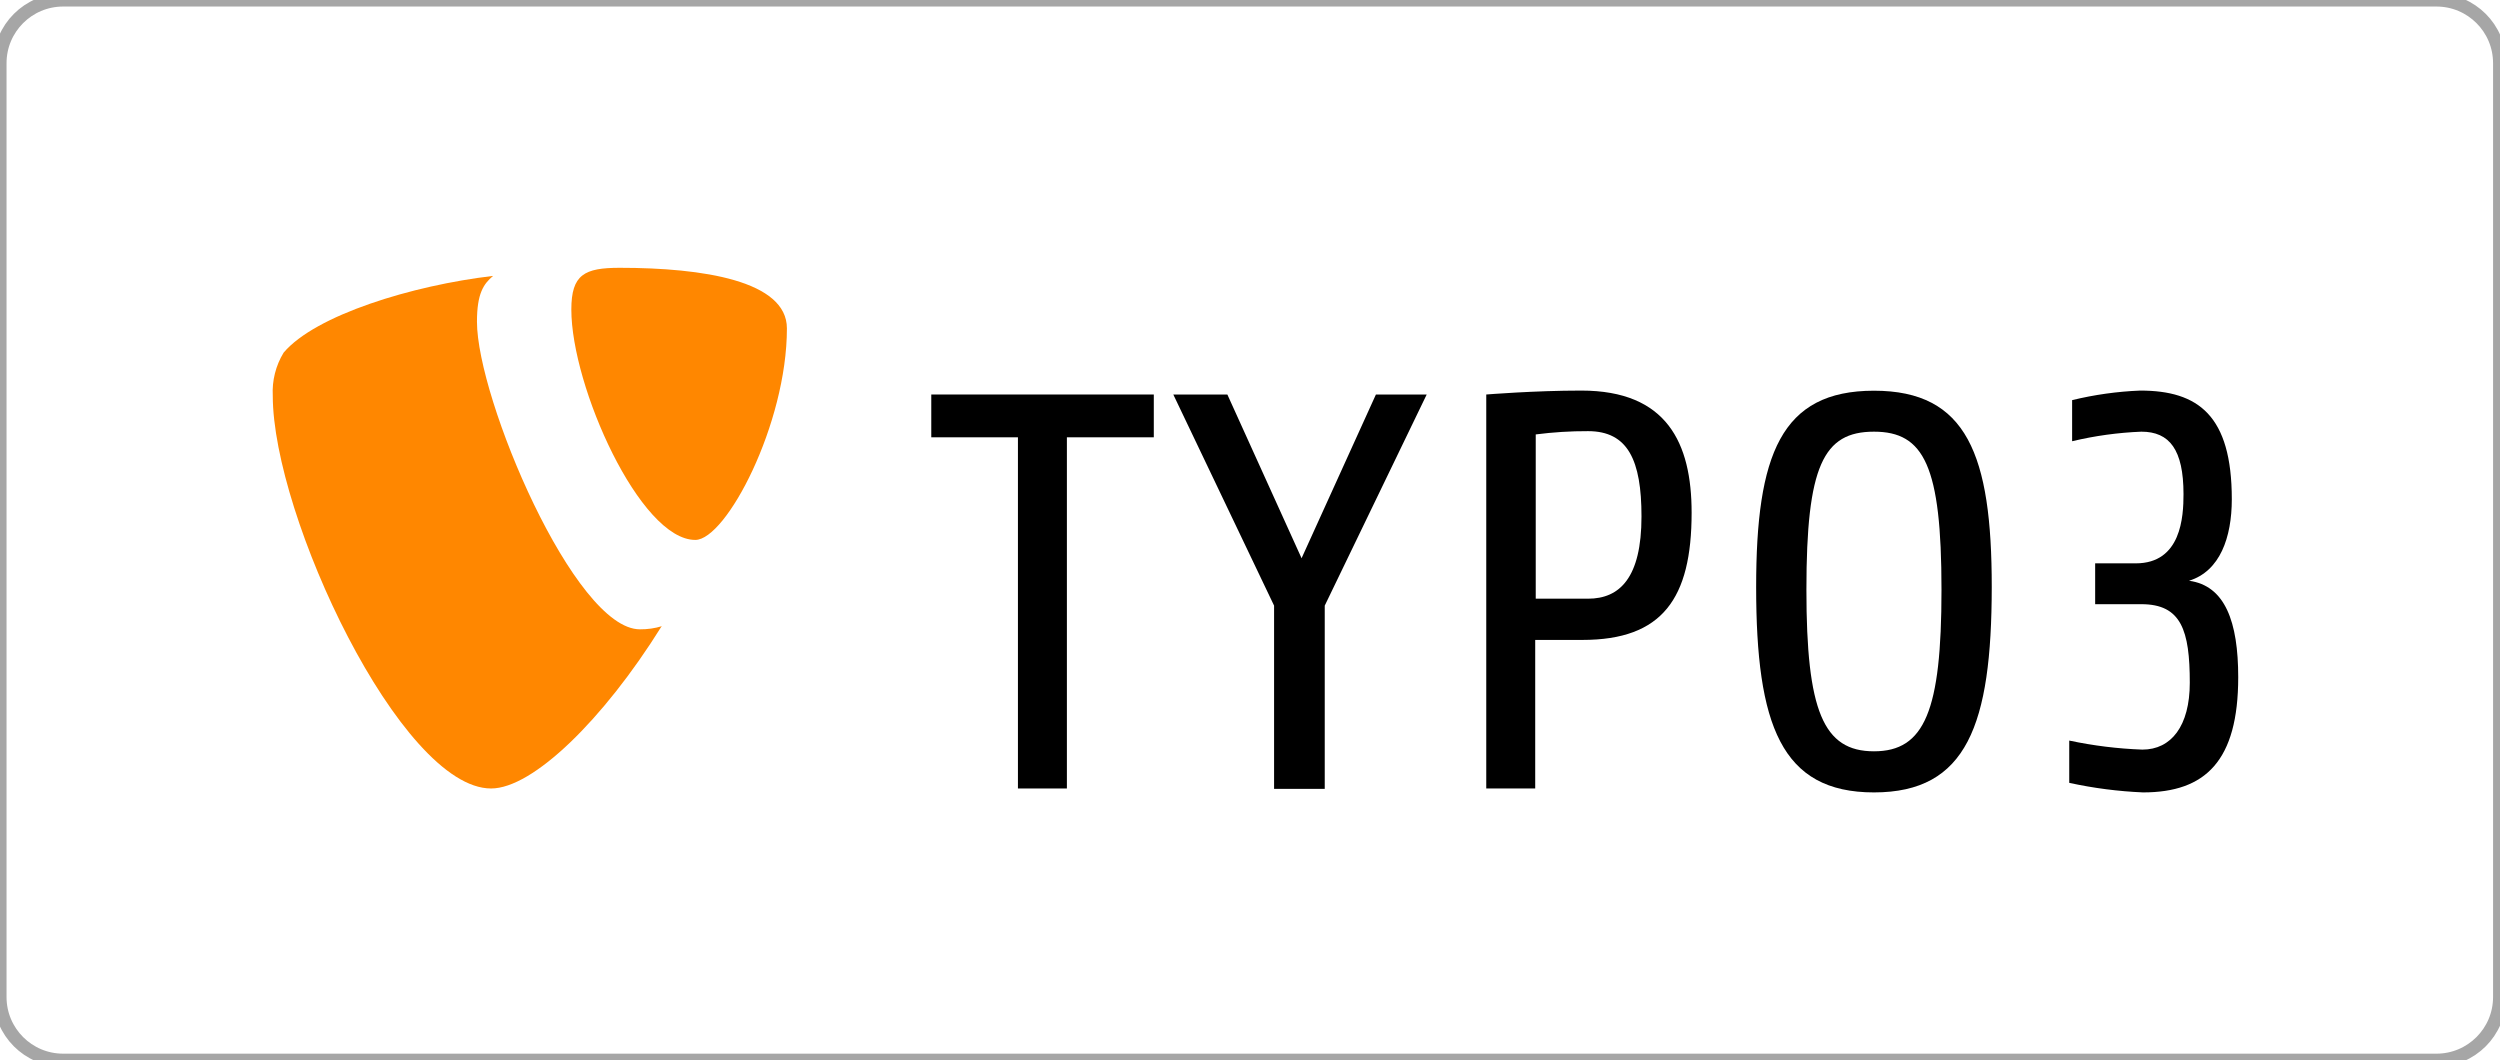
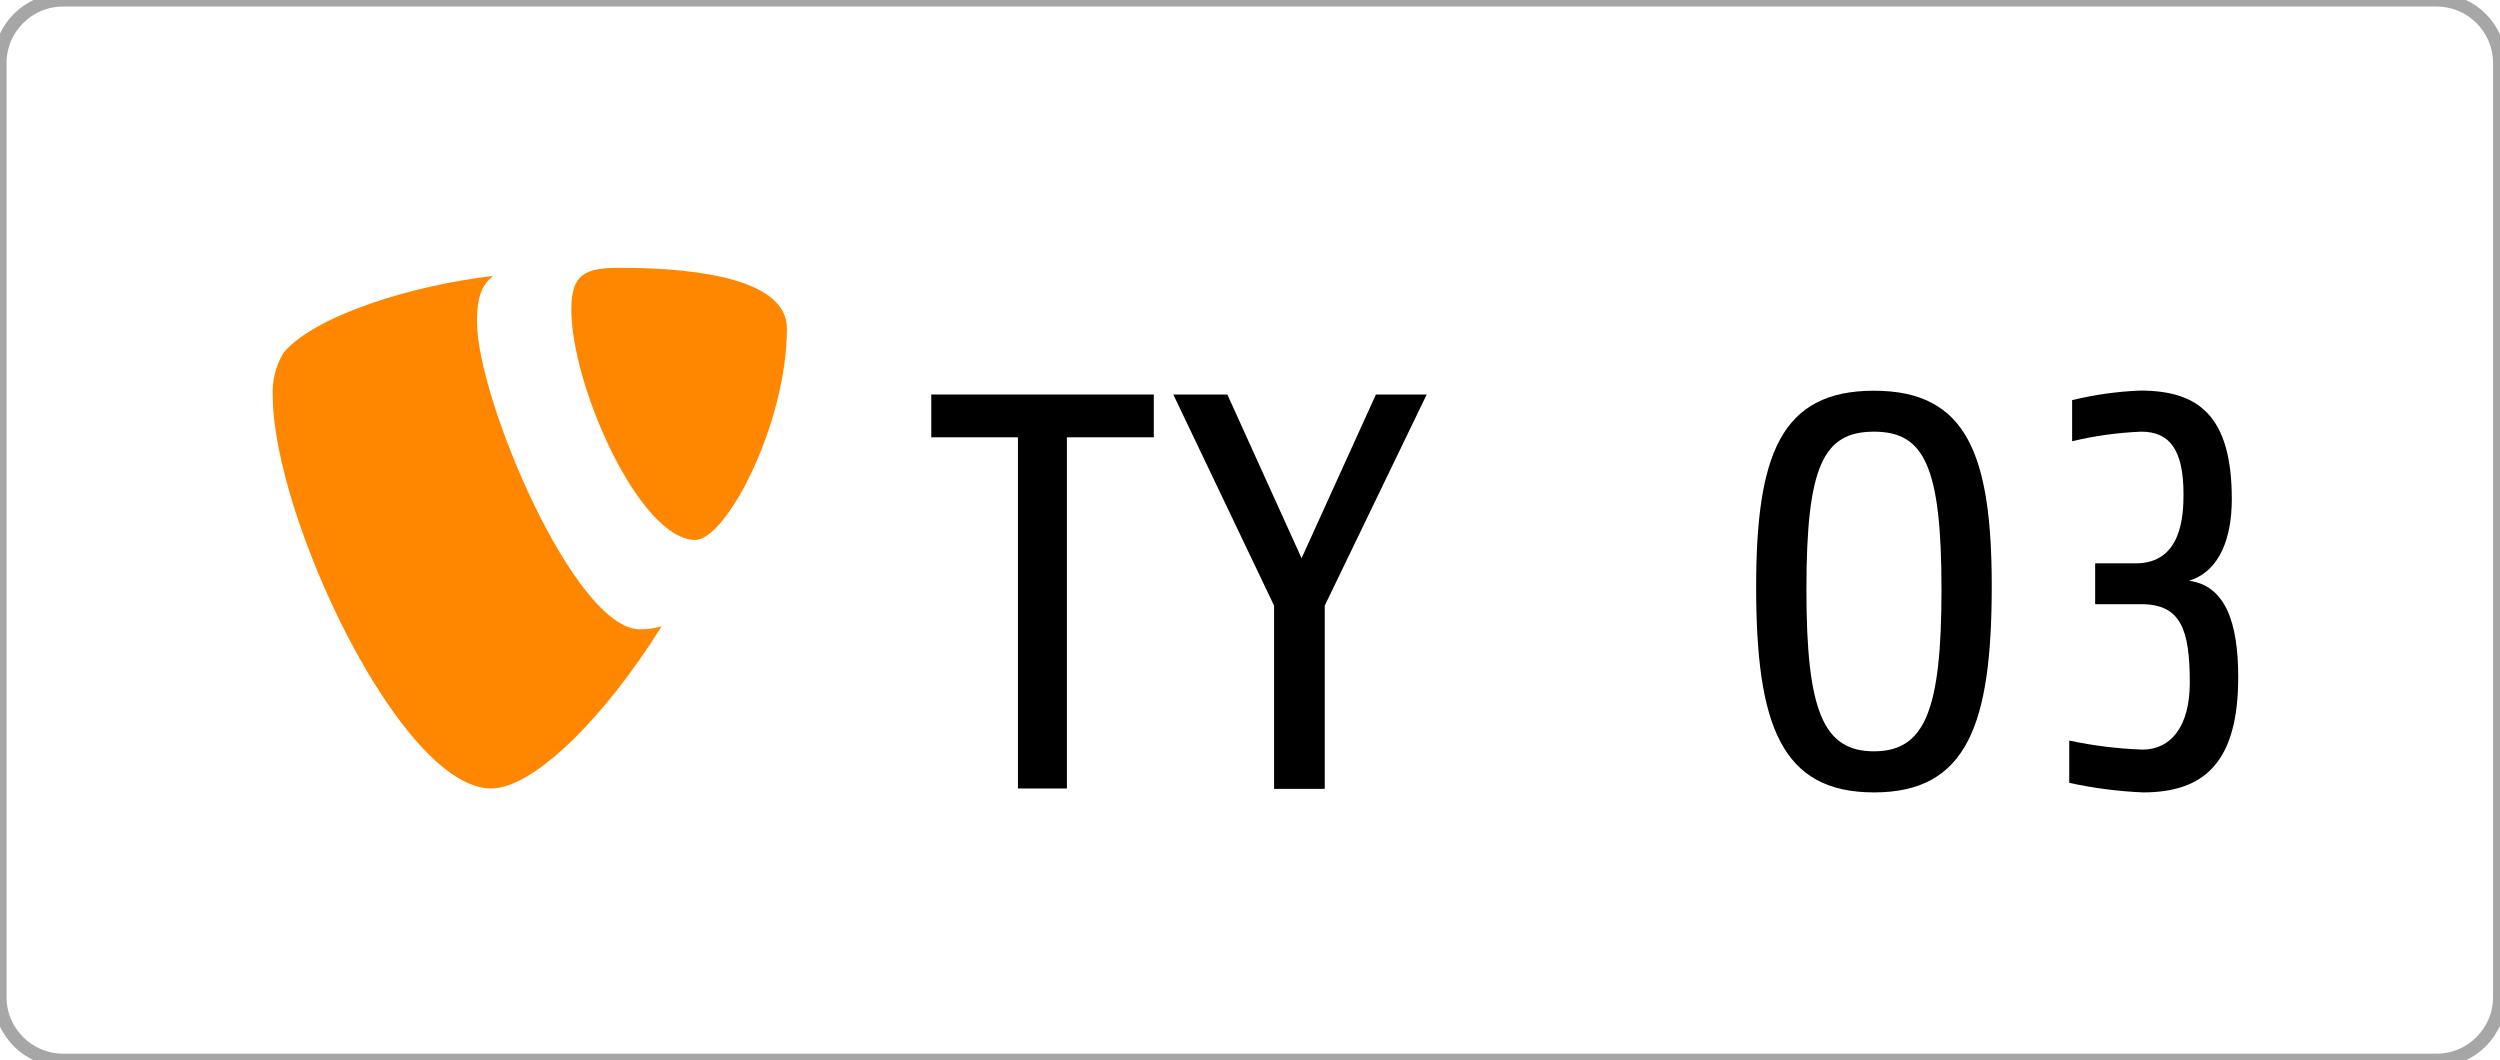
<svg xmlns="http://www.w3.org/2000/svg" width="100%" height="100%" viewBox="0 0 191 81" version="1.1" xml:space="preserve" style="fill-rule:evenodd;clip-rule:evenodd;stroke-linecap:round;stroke-linejoin:round;stroke-miterlimit:1.5;">
  <g id="typo3" transform="matrix(1,0,0,1,0,-0.26)">
    <path d="M50.57,48.1C50.025,48.265 49.459,48.346 48.89,48.34C43.89,48.34 36.44,30.7 36.44,24.84C36.44,22.67 36.95,21.95 37.67,21.34C31.5,22.06 24.09,24.34 21.67,27.2C21.066,28.191 20.777,29.342 20.84,30.5C20.84,39.66 30.62,60.5 37.52,60.5C40.71,60.5 46.09,55.25 50.52,48.15" style="fill:rgb(255,135,0);fill-rule:nonzero;" />
    <path d="M47.35,20.72C53.73,20.72 60.12,21.72 60.12,25.35C60.12,32.66 55.48,41.51 53.12,41.51C48.9,41.51 43.65,29.78 43.65,23.91C43.65,21.23 44.65,20.72 47.36,20.72" style="fill:rgb(255,135,0);fill-rule:nonzero;" />
    <path d="M81.51,33.67L81.51,60.5L77.77,60.5L77.77,33.67L71.15,33.67L71.15,30.4L88.15,30.4L88.15,33.67L81.51,33.67Z" style="fill-rule:nonzero;" />
    <path d="M101.21,46.53L101.21,60.53L97.34,60.53L97.34,46.53L89.64,30.4L93.77,30.4L99.44,42.91L105.12,30.4L109,30.4L101.21,46.53Z" style="fill-rule:nonzero;" />
-     <path d="M120.9,49.15L117.29,49.15L117.29,60.5L113.55,60.5L113.55,30.4C113.55,30.4 117.24,30.1 120.81,30.1C127.35,30.1 129.24,34.1 129.24,39.43C129.24,46 127,49.15 120.9,49.15ZM121.33,33.2C119.993,33.195 118.656,33.279 117.33,33.45L117.33,46L121.33,46C123.74,46 125.41,44.41 125.41,39.72C125.41,35.43 124.38,33.2 121.33,33.2Z" style="fill-rule:nonzero;" />
    <path d="M143.17,60.8C136.08,60.8 134.17,55.64 134.17,45.11C134.17,35 136.06,30.11 143.17,30.11C150.28,30.11 152.17,35.01 152.17,45.11C152.16,55.64 150.27,60.8 143.17,60.8ZM143.17,33.24C139.3,33.24 138.01,35.86 138.01,45.32C138.01,54.57 139.3,57.66 143.17,57.66C147.04,57.66 148.33,54.57 148.33,45.32C148.33,35.86 147,33.24 143.17,33.24Z" style="fill-rule:nonzero;" />
    <path d="M163.73,60.8C161.833,60.719 159.946,60.475 158.09,60.07L158.09,56.84C159.93,57.231 161.8,57.462 163.68,57.53C165.88,57.53 167.3,55.73 167.3,52.42C167.3,48.42 166.65,46.42 163.6,46.42L160.07,46.42L160.07,43.3L163.17,43.3C166.65,43.3 166.82,39.73 166.82,38.01C166.82,34.61 165.75,33.24 163.6,33.24C161.817,33.311 160.045,33.555 158.31,33.97L158.31,30.83C160.015,30.415 161.757,30.17 163.51,30.1C167.94,30.1 170.51,31.99 170.51,38.4C170.51,41.32 169.61,43.9 167.24,44.63C170,45 171,47.77 171,52C171,58.39 168.5,60.8 163.73,60.8Z" style="fill-rule:nonzero;" />
  </g>
  <path d="M190.97,4.822C190.97,2.161 188.809,0 186.148,0L4.822,0C2.161,0 0,2.161 0,4.822L0,76.178C0,78.839 2.161,81 4.822,81L186.148,81C188.809,81 190.97,78.839 190.97,76.178L190.97,4.822Z" style="fill:none;stroke:rgb(166,166,166);stroke-width:1px;" />
</svg>